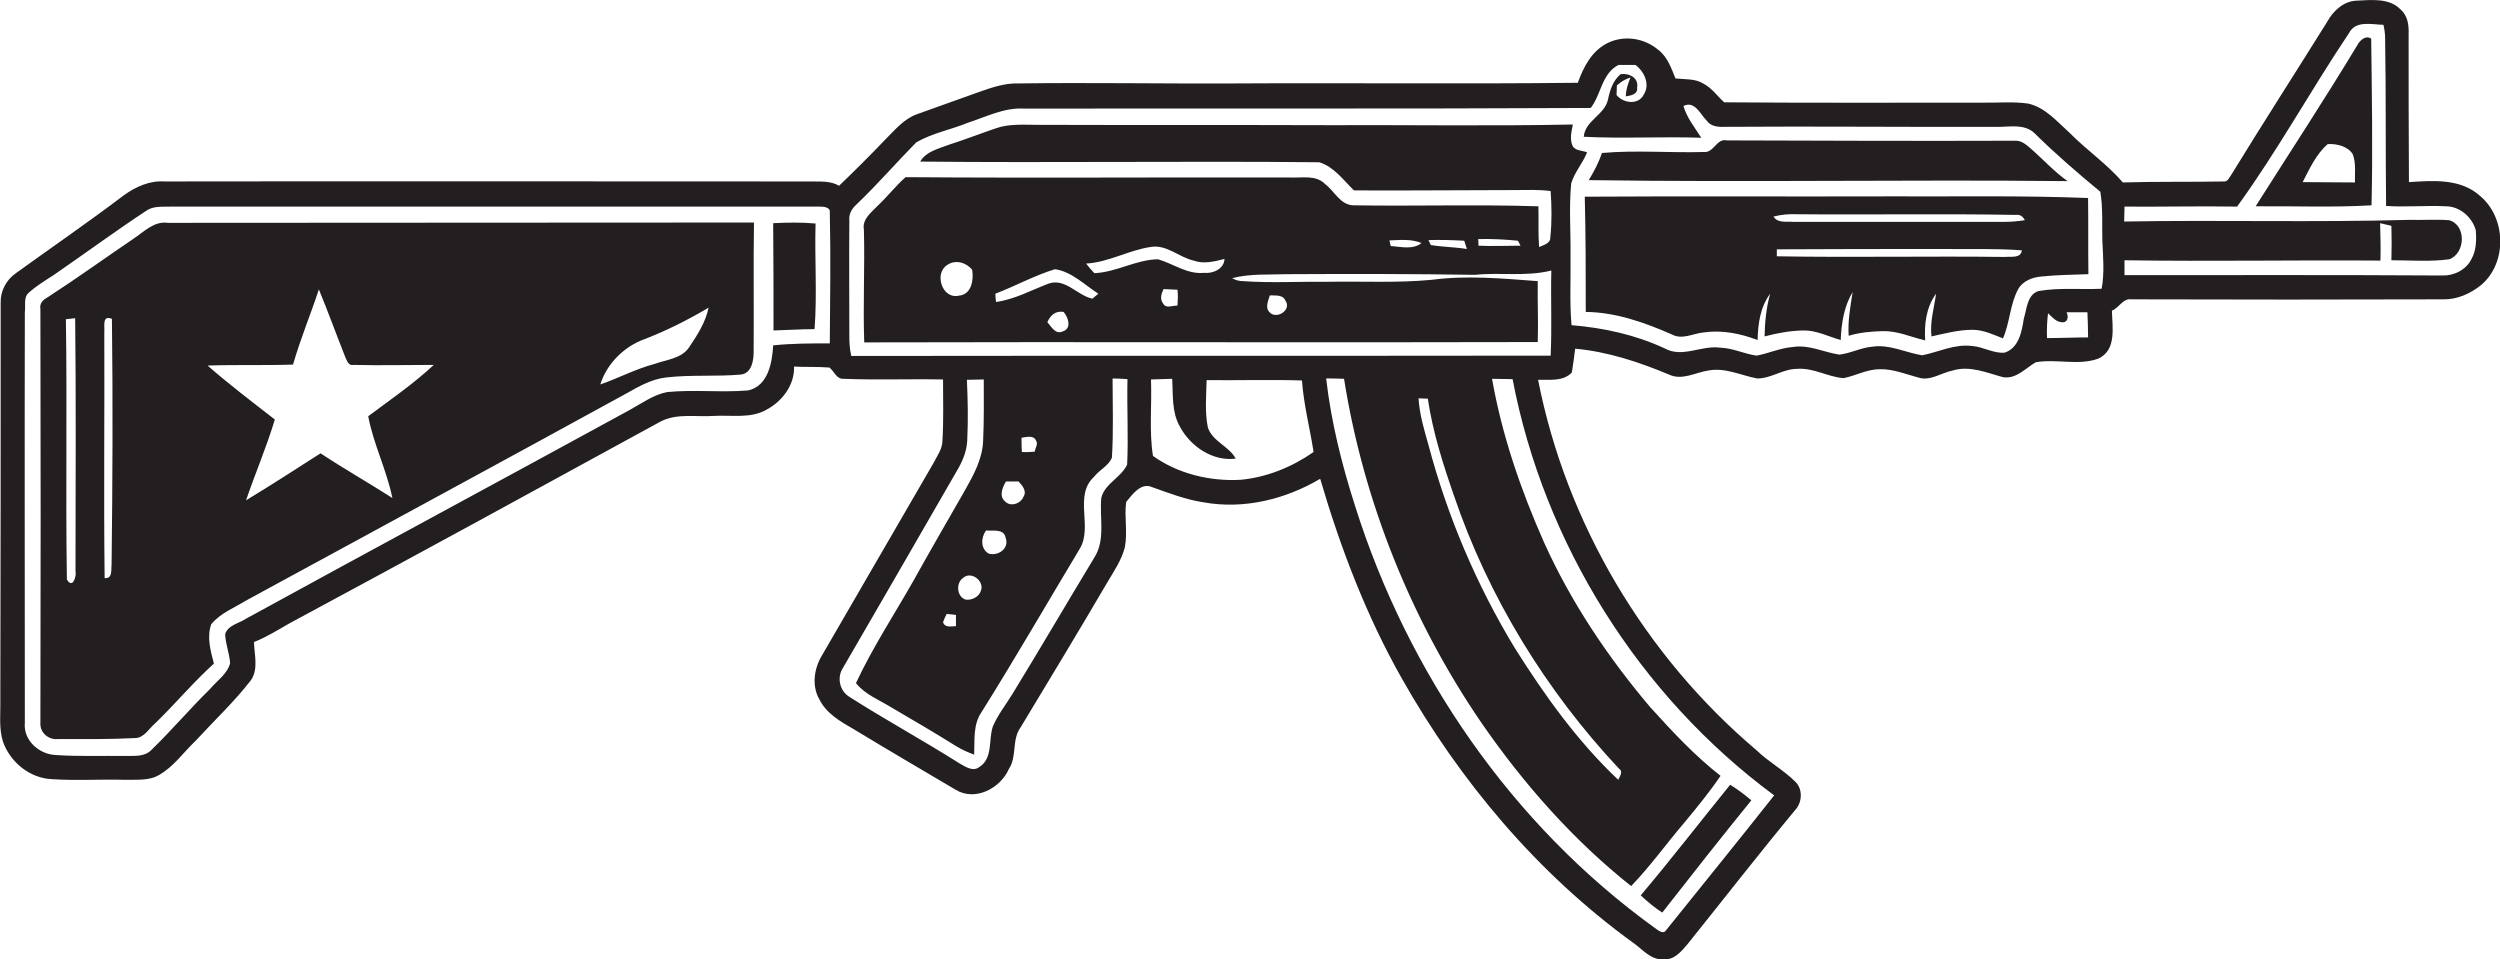
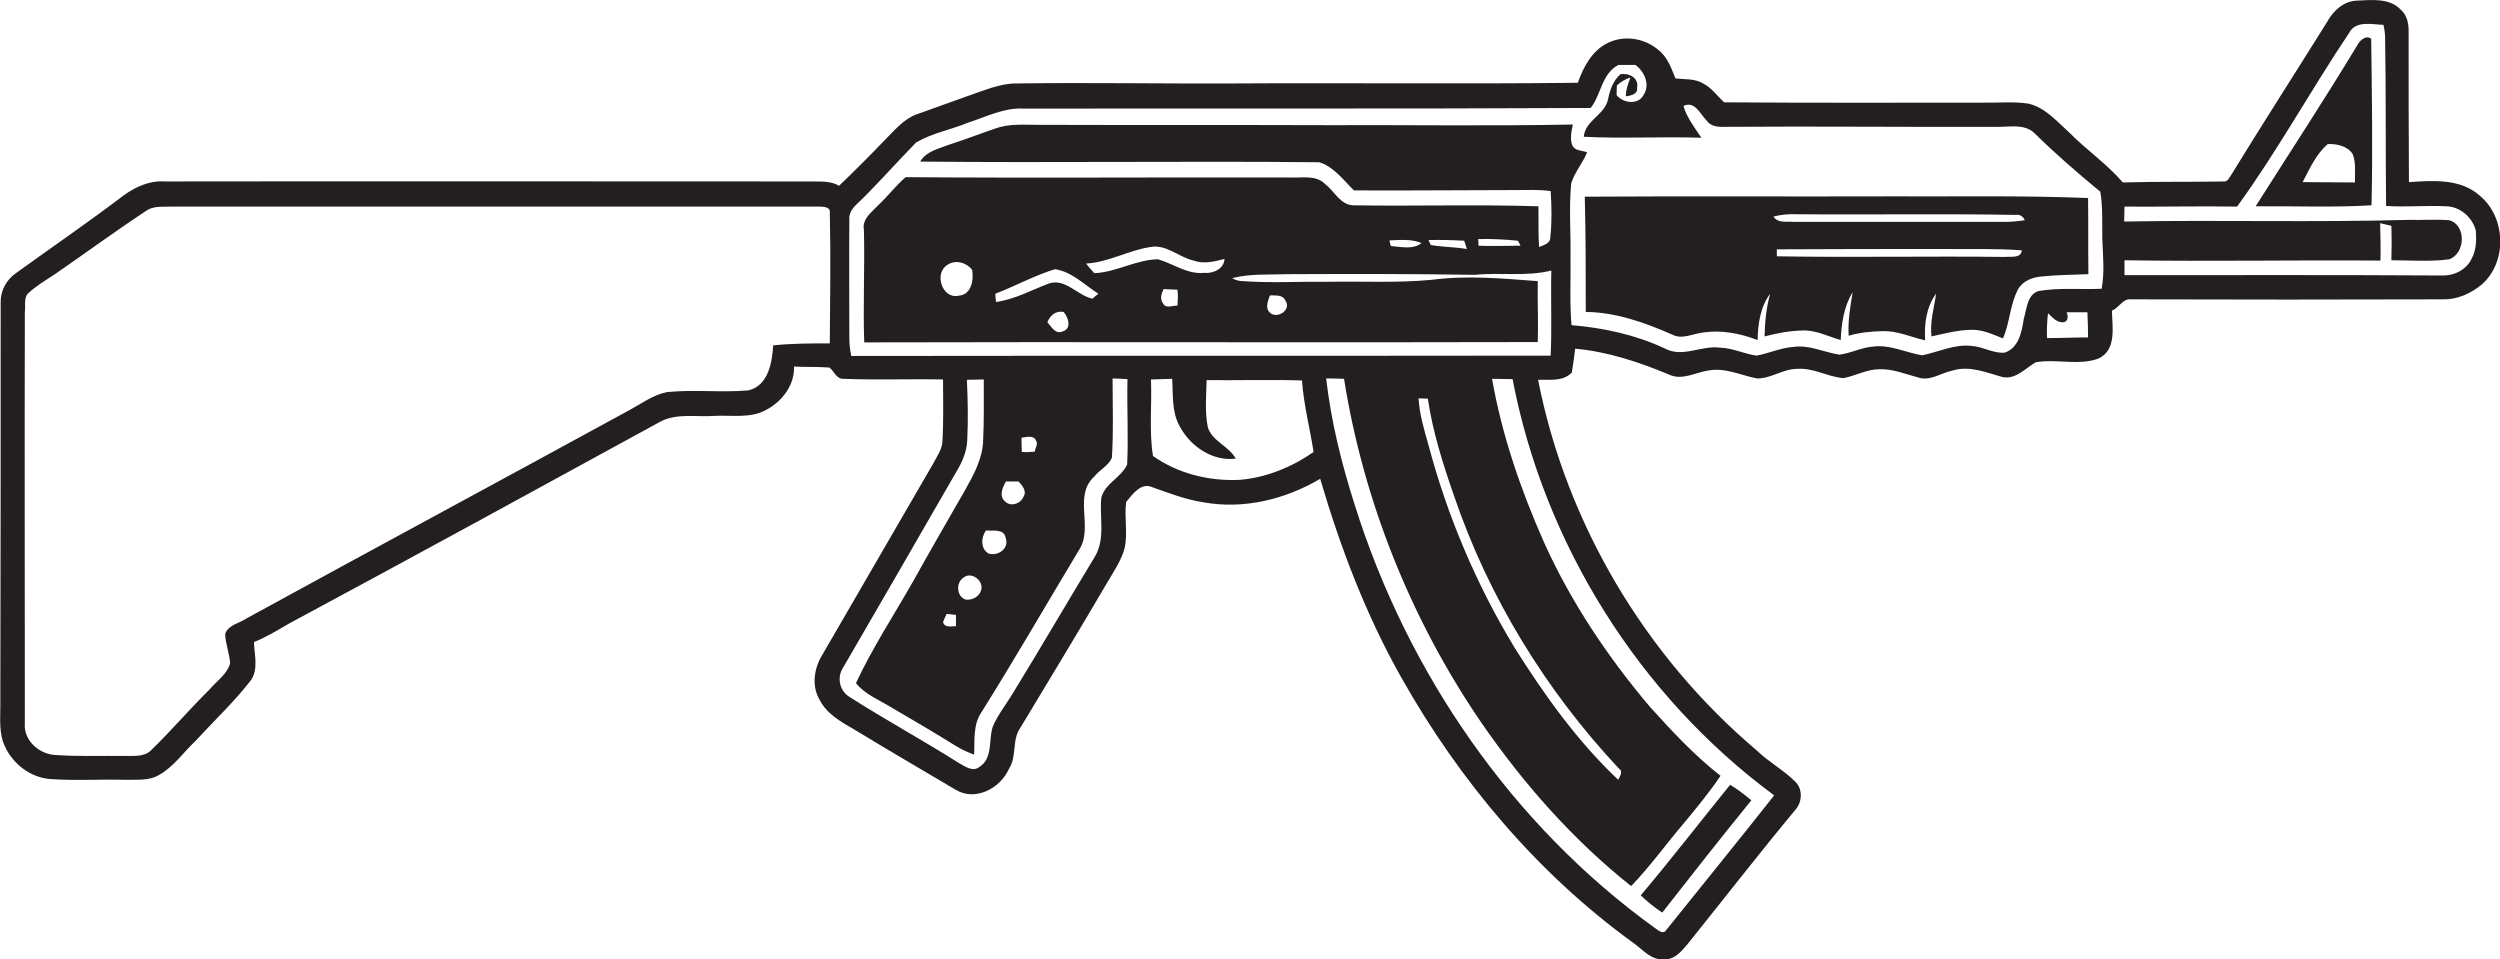
<svg xmlns="http://www.w3.org/2000/svg" version="1.1" id="Layer_1" x="0px" y="0px" viewBox="0 0 755 289.7" enable-background="new 0 0 755 289.7" xml:space="preserve">
  <g>
    <path fill="#231F20" d="M748.9,59.1c-5.8-5.2-14.1-4.6-21.4-4.1c-0.1-14.9-0.1-29.8-0.1-44.6c0.1-2.7-0.2-5.6-2.4-7.5   c-3.4-3.6-8.9-2.9-13.4-2.7c-3.9,0.2-7,3.1-8.8,6.4c-9.6,15.4-19.4,30.6-28.9,46.1c-0.6,0.8-1.1,2.3-2.4,2.1   c-10.1,0.2-20.3,0-30.4,0.3c-4.8-5.6-11-9.8-16.2-15.1c-3.7-3.3-7.2-7.5-12.3-8.7c-4.7-0.7-9.4-0.2-14-0.3c-26,0-51.9,0.1-77.9-0.1   c-2.1-1.9-3.7-4.3-6.2-5.6c-2.5-1.6-5.6-1.3-8.5-1.6c-1.3-3.2-2.5-6.7-5.4-8.8c-4.1-3.4-10.1-4.3-14.9-2c-4.9,2.3-7.5,7.3-9.2,12.1   c-34.7,0.4-69.4,0-104.1,0.2c-21.7,0.1-43.3-0.3-65,0c-4-0.1-7.8,1.2-11.5,2.5c-6.3,2.3-12.7,4.5-19,6.8c-3.9,1.4-6.6,4.7-9.4,7.5   c-4.6,4.8-9.3,9.5-14.1,14.1c-2.7-1.6-5.9-1.2-8.8-1.3c-65,0-130-0.1-195,0c-4.4-0.3-8.6,1.6-12.1,4.1   C26.7,67.1,15.6,74.7,4.8,82.5c-2.9,2-4.7,5.4-4.6,8.9c0,40,0,79.9-0.1,119.9c0.1,4.2-0.5,8.6,0.8,12.7c2.2,6.2,8.1,11,14.7,11.3   c7.3,0.5,14.7,0,22,0.2c3.5-0.1,7.4,0.4,10.5-1.5c4.4-2.5,7.3-6.8,10.9-10.2c5.6-6.1,11.7-11.8,16.8-18.4c2.3-3.4,1-7.7,0.9-11.5   c3.8-1.5,7.3-3.7,10.8-5.7c37.4-20.1,74.7-40.5,112-60.9c5-2.6,10.8-1.3,16.2-1.7c5.3-0.3,11.2,0.9,16-2c4.6-2.5,8.3-7.4,8.1-12.9   c3.5,0.2,7.1,0,10.7,0.3c1.4,1.1,2.1,3.5,4.2,3.4c10,0.4,20.1,0,30.1,0.2c0,6.3,0.2,12.5-0.2,18.8c-0.1,2.3-1.6,4.3-2.6,6.3   c-11.3,19.4-22.5,38.9-33.8,58.3c-2.4,4-3.1,9.2-0.7,13.3c2.1,4.2,6.3,6.6,10.3,8.9c10.2,6.2,20.5,12.2,30.8,18.3   c5.9,3.6,13.5-0.4,16.1-6.3c2.5-3.8,0.8-8.8,3.5-12.5c8.8-14.6,17.6-29.1,26.2-43.8c2-3.4,4.3-6.7,5.3-10.6   c0.9-4.5-0.2-9.2,0.4-13.7c1.8-2.2,4.5-6,7.8-4.5c5.1,1.8,10.2,3.8,15.6,4.6c12.1,2.2,24.7-0.9,35.2-7.1   c6.1,20.8,13.9,41.3,24.6,60.2c17.5,31,41,59,69.9,79.9c2.9,2,5.4,5.4,9.4,5c3,0.2,5.1-2.3,6.9-4.4c11-13.7,21.8-27.6,33-41.1   c1.8-2.3,1.9-6.1-0.4-8.2c-3.5-3.5-8-5.9-11.6-9.4c-33.7-28.5-57.5-68.6-66-111.9c3.5-0.1,7.5,0.6,10.2-2.2c0.4-2.4,0.7-4.8,1-7.2   c9.8,0.9,19.2,4,28.3,7.8c4,1.9,7.9-0.6,11.9-1.2c5.1-1,9.9,1.5,14.8,2.4c4.2,0,7.8-2.9,12-2.9c4.9-0.4,9.2,2.4,14,2.8   c3.7-0.7,7.1-2.7,11-2.7c4-0.1,7.8,1.5,11.6,2.5c3.6,1.2,6.9-1.4,10.4-2.1c5.2-1.6,10.3,0.7,15.2,2c3.9,0.7,6.8-2.7,9.9-4.5   c6.2-1.1,12.9,1.1,18.9-1.1c5.6-2.6,4.2-9.5,4.1-14.5c2.2-0.8,3.3-3.8,5.9-3.4c31.4,0.1,62.7,0.1,94.1,0c4.2,0.1,8.3-1.7,11.6-4.4   C757.2,79.3,756.9,65.7,748.9,59.1z M250.6,103.7c-5.7,0-11.4,0-17.1,0.6c-0.3,5.2-1.5,12.2-7.5,13.6c-8.1,0.7-16.3-0.3-24.5,0.5   c-4.2,0.8-7.8,3.5-11.5,5.5c-38.6,21.1-77.3,41.9-115.8,63c-2.1,1.4-5.4,1.9-6.2,4.6c0.1,3,1.3,5.8,1.5,8.8c-0.9,3.3-4,5.3-6.1,7.8   c-6.1,6-11.6,12.5-17.7,18.4c-2.1,2.2-5.3,1.7-8,1.8c-7-0.1-14.1,0.2-21.1-0.3c-4.9-0.3-9.6-4.5-9.1-9.7c0-41.3-0.1-82.7,0-124   c0.3-1.9-0.5-4.5,1.2-5.9c2.3-2.1,5-3.7,7.6-5.4c9.3-6.4,18.4-13.1,27.8-19.3c2.2-1.6,5-1.2,7.5-1.3c65.4,0,130.8,0,196.1,0   c1.1,0,3.1,0.2,2.9,1.7C250.9,77.3,250.7,90.5,250.6,103.7z M340.4,140.3c-1.8,3.9-6.7,5.7-7.8,10c-0.6,6,1.3,12.5-2,17.9   c-8.3,13.7-16.4,27.6-24.8,41.3c-2,3.3-4.5,6.4-6,10c-1.3,4,0.1,9.5-4,12.1c-2,1.6-4.3-0.1-6.1-1.1c-10.9-6.9-22.3-13.1-33.1-20   c-2.9-1.7-3.9-5.6-2.2-8.5c11.5-19.8,23-39.7,34.4-59.5c1.7-2.8,3.1-5.9,3.3-9.3c0.3-6.2,0.2-12.4-0.1-18.5c1.7,0,3.4-0.1,5.1-0.1   c0,6.2,0.1,12.4-0.2,18.6c-0.2,5.4-2.9,10.3-5.5,14.9c-5.2,9.1-10.5,18.2-15.6,27.4c-5.8,10.2-12.3,20.1-17.3,30.8   c2.8,3.5,7.1,5.1,10.8,7.4c6.5,3.8,13,7.6,19.4,11.6c1.8,1.1,3.6,1.9,5.5,2.6c0.2-4.3-0.4-9,2.2-12.8   c10.2-16.3,19.8-32.9,29.7-49.4c4-6.6-1.9-16,4.3-21.7c1.6-2.1,4.4-3.3,5.4-5.8c0.5-7.9,0.2-15.9,0.2-23.9c1.5,0,3,0.1,4.5,0.2   C340.3,123.2,340.8,131.8,340.4,140.3z M309.1,150c-0.8,2.1-3.9,3.2-5.6,1.4c-1.9-1.6-0.7-4.3,0.3-6c1.3,0,2.5,0,3.8,0   C308.7,146.6,310.2,148.3,309.1,150z M308.5,132.2c1.4-0.2,3.7-0.9,4.4,0.9c0.7,1-0.3,2.2-0.4,3.3c-1.3,0.1-2.6,0.2-3.9,0.1   C308.5,135.1,308.5,133.7,308.5,132.2z M303.7,162.4c1.2,3.2-2.2,5.6-5.1,4.8c-2.5-1.4-2.4-4.9-0.8-7   C299.9,160.4,303.2,159.6,303.7,162.4z M296.3,178.2c-0.5,2-2.7,3.1-4.6,2.9c-2.8-0.8-3.1-5.1-0.8-6.6   C293.3,172.4,297.2,175.4,296.3,178.2z M288.7,189.1c-1.5,0-3.3,0.6-3.9-1.2c0.3-0.9,0.7-1.7,1.1-2.5c0.7,0.1,2.1,0.2,2.8,0.3   C288.7,186.8,288.7,188,288.7,189.1z M374.6,144.9c-9.2,0.5-18.8-1.8-26.4-7.2c-1.2-7.5-0.3-15.4-0.6-23.1c2.1-0.1,4.3-0.1,6.4-0.2   c0.3,4.8-0.2,10,2.3,14.4c3.2,6,9.9,10.6,16.9,9.7c-2.1-3.8-6.9-5.1-8.4-9.3c-1-4.7-0.5-9.6-0.4-14.4c9.6,0.1,19.2-0.2,28.8,0.1   c0.5,7.3,2.4,14.4,3.5,21.6C390.3,141,382.5,144.2,374.6,144.9z M535.8,240.2c-10.8,13.7-21.8,27.2-32.7,40.8   c-0.9,1.3-2.5-0.2-3.4-0.8c-43.1-31.1-74.6-77-90.5-127.5c-4-12.5-7.2-25.3-8.7-38.4c1.8,0,3.6,0,5.4,0.1   c5.9,37.1,20.3,72.9,41.5,103.9c12.7,18.4,27.7,35.4,45.2,49.3c5.8-6,10.7-12.9,16.1-19.2c3.8-4.6,7.6-9.2,10.9-14.1   c-7.8-6.1-14.6-13.4-21.2-20.7c-12.8-15.1-24-31.8-32.1-49.8c-7-15.8-12.7-32.3-15.7-49.4c2.1,0,4.1,0.1,6.2,0.1   C466.3,164.2,495,210.1,535.8,240.2z M428.4,120.3c0.7,0,2.1,0.1,2.8,0.1c1.5,10.1,4.6,19.8,7.9,29.3   c10.4,30.6,27.7,58.8,49.8,82.4c1.4,0.9,0.3,2.3-0.2,3.4c-12.3-11.6-22.3-25.6-31.3-39.9c-11.5-19-20.3-39.7-26-61.2   C430.1,129.8,428.7,125.2,428.4,120.3z M618.2,102.1c-0.1-2.5,0-5,0.3-7.5c1.2,1.1,2.3,2.5,4,2.7c2,0.3,2.3-1.6,1.6-3   c2.1,0,4.2,0,6.3,0c0.1,2.5,0.2,5,0.2,7.6C626.6,101.9,622.4,102.1,618.2,102.1z M634.7,87.2c-6.4,0.3-12.8-0.4-19.1,0.7   c-3.4,1.1-3.5,5.4-4.4,8.3c-0.6,3.9-1.5,8.9-5.8,10.3c-3.4,0.3-6.5-1.8-9.8-2c-5.3-0.7-10.1,1.8-15.1,2.8c-5-0.8-9.9-3.4-15.1-2.6   c-3.4,0.3-6.5,2-9.9,2.4c-4.7-0.7-9.2-3.1-14.1-2.3c-3.8,0.3-7.2,1.9-10.9,2.6c-3.7-0.5-7.2-2.3-11-2.4c-5.7-0.8-11.4,3.2-16.8,0.2   c-8.8-4.1-18.4-6.2-28.1-7c-0.6-6.9-0.2-13.8-0.3-20.8c0.1-7.3-0.5-14.7,0.2-22c1-3.4,3.5-6.1,4.8-9.4c-1.5-0.6-3.6-0.4-4.4-2   c-0.9-2-0.3-4.3,0.1-6.4c-24.8,0.5-49.7,0.1-74.5,0.2c-29-0.1-58,0-87-0.1c-4.3,0-8.8-0.4-12.9,1.1c-4.7,1.6-9.3,3.4-14,4.9   c-3.1,1.2-6.9,2-8.7,5.1c40.2,0.4,80.4-0.2,120.5,0.2c4.4,1.3,7.3,5.4,10.5,8.5c16.2,0.1,32.4-0.1,48.6-0.1c3.6,0,7.2-0.2,10.8,0.3   c0.3,4.6,0.4,9.3-0.1,13.9c0.1,1.9-2,2.4-3.4,3c-0.3-4.1-0.1-8.2-0.2-12.3c-18.6-0.6-37.3,0-56-0.3c-3.9-0.2-5.6-4.3-8.4-6.4   c-2.8-2.9-7.1-1.8-10.7-2c-38.7-0.1-77.3,0.2-116-0.1c-3,2.6-5.5,5.9-8.4,8.6c-2,2.1-4.8,4.1-4.2,7.3c0.3,11.3-0.3,22.7,0.1,34   c67.8-0.2,135.6,0.1,203.4-0.1c0.2-6.2-0.1-12.3,0-18.4c-10.7-0.8-21.4-1.8-32-0.4c-10.6,1-21.2,0.4-31.8,0.6   c-8.4-0.1-16.8,0.4-25.2-0.2c-1.2,0-2.3-0.3-3.3-0.9c5.4-1.4,11.1-1,16.7-1.2c18.9-0.1,37.8-0.1,56.6,0.2   c7.7-0.8,15.5,0.6,23.1-1.3c-0.2,8.6,0.2,17.1-0.2,25.7c-70.4,0.1-140.8,0-211.2,0.1c-0.5-2-0.6-4-0.6-6c0-11.7-0.1-23.4,0-35   c-0.2-1.9,0.8-3.5,2.1-4.7c6.3-6,12-12.6,18.1-18.8c4.8-2.8,10.4-3.8,15.5-5.9c5.6-1.8,11.1-4.7,17.1-4.3   c57-0.1,114.1,0.1,171.1-0.2c3.2-4.1,3.3-10.4,8.4-13c1.7,0,3.4,0,5.1,0c2.7,2,4.5,5.9,2.5,9c-1.6,3.2-6.2,2.6-8.2,0.1   c0-0.7,0.1-2.2,0.1-2.9c1.2-1.1,2.5-1.9,4.1-2.4c-0.7,1.8-1.4,3.7-1.4,5.7c1.4-0.2,3.7-0.6,3.4-2.6c0.6-3-2.4-4.5-5-4.1   c-2.3,2-3.2,4.8-3.8,7.7c-1,4.6-6.9,6.3-7.3,11.2c11.8,0.6,23.7-0.1,35.5,0.3c-2-3.1-4.4-6.1-5.4-9.6c3.4-1.7,5.1,2.5,7,4.4   c1.3,1.9,3.7,2,5.8,1.9c27-0.2,54,0.1,81.1,0c4.1,0.2,9-1.2,12.2,2c6.3,6.2,13,12,19.8,17.6c0.8,4.8,0.5,9.7,0.6,14.5   C635.1,77.3,635.6,82.3,634.7,87.2z M459.2,74.2c-4.3,0-8.5,0.2-12.7,0c0-0.5,0-1.5-0.1-2c4-0.1,8,0.1,12,0.5   C458.6,73,459,73.8,459.2,74.2z M443,75.2c-3.6-0.6-7.3-0.6-10.9-1.2c-0.2-0.4-0.5-1.1-0.7-1.5c3.6-0.1,7.2,0,10.8,0.2   C442.4,73.4,442.8,74.6,443,75.2z M429.3,73.4c-2.6,2.1-6.3,1.1-9.3,0.9c-0.1-0.4-0.3-1.3-0.4-1.7   C422.8,72.5,426.2,72.1,429.3,73.4z M349.7,78.3c-6.6,0.1-12.5,3.9-19.2,4.2c-0.9-0.9-1.7-1.9-2.5-2.9c6.8-0.4,12.8-4,19.4-5   c4.9-0.9,8.6,3.1,13.1,4.1c3,1.1,6.2,0.3,9.3-0.5c-0.1,3-3.5,4.5-6.2,4.2C358.5,82.9,354.3,79.6,349.7,78.3z M355.6,92.3   c-1.4-0.1-3.5,1-4.3-0.6c-1.1-1.3-0.6-3,0.1-4.4c1.4,0.1,2.8,0.1,4.2,0.2C355.8,89.1,355.7,90.7,355.6,92.3z M316.8,85.6   c-5.3,2-10.3,4.8-16,5.6c-0.1-0.6-0.2-1.9-0.2-2.5c6-2.3,11.8-5.5,18-7.4c5,0.7,8.9,4.7,13.1,7.4c-0.6,0.5-1.2,1-1.8,1.5   C325.3,89.2,321.8,84,316.8,85.6z M320.9,100.1c-2.2,1-3.4-1.5-4.6-2.8c0.9-2.1,2.5-3.5,4.9-3.1C322.7,95.9,323.7,99.3,320.9,100.1   z M289.5,89.3c-5,1.1-7.5-6.8-3.4-9.3c2.5-1.7,5.8-0.7,7.5,1.5C294.1,84.6,293.4,89,289.5,89.3z M383.5,89.2   c1.7,0.1,3.9-0.3,4.7,1.6c2,2.8-2.7,5.8-4.8,3.5C382,92.9,383,90.8,383.5,89.2z M746.4,78.2c-1.6,3.3-5.3,5.1-8.8,5   c-32-0.2-64-0.1-96-0.1c0-1.5,0-3,0-4.5c25.8,0.4,51.5-0.1,77.3,0.1c0.1-3.8,0-7.5-0.1-11.3c1.1,0.3,2.3,0.5,3.4,0.8   c0.1,3.5,0.1,6.9,0,10.4c5.8,0,11.7,0.5,17.5-0.3c4.9-1.8,5.2-10.4-0.1-11.8c-4-0.3-8,0-12-0.1c-28.7,0.8-57.4,0-86.1,0.5   c0-1.5,0.1-3,0.1-4.5c11.3,0.1,22.6-0.2,34,0c12.2-16.8,22.2-35.1,33.8-52.4c2-3.9,6.8-2.6,10.4-2.5c0.3,1.3,0.5,2.6,0.5,4   c0.3,16.9,0.1,33.8,0.3,50.7c6,0.4,12-0.2,18,0.1c4.2,0,8,3.2,9.1,7.3C747.9,72.3,747.9,75.5,746.4,78.2z" />
    <path fill="#231F20" d="M712.3,13c-10,16.6-20.7,32.9-31.1,49.3c11.6-0.1,23.4,0.4,35-0.3c0.4-16.7,0.1-33.5-0.1-50.3   C714.7,10.6,713.1,11.9,712.3,13z M711.2,55.1c-5.3,0-10.5-0.1-15.8-0.1c2.1-4,4-8.4,7.6-11.5c2.7-0.1,5.9,0.6,7.5,3   C711.6,49.3,711.1,52.3,711.2,55.1z" />
-     <path fill="#231F20" d="M624.4,54.7c-4.1-2.9-7.5-6.7-11.3-10c-1.3-1.1-2.7-2.3-4.5-2.2c-29,0.1-58.1,0-87.1-0.1   c-3.1-0.7-3.9,3.8-6.9,3.5c-10.3,0.3-20.6-0.6-30.8,0.3c-1,2.9-2.4,5.6-4,8.2C528,55.1,576.2,54.2,624.4,54.7z" />
    <path fill="#231F20" d="M570.6,59.3c-30.7,0.1-61.3-0.1-92,0.1c0.3,11.6,0.3,23.2,0.3,34.8c9.1,0.1,17.8,3.2,26,6.8   c3.1,1.7,6.4-0.3,9.6-0.6c5.5-0.8,11.1,0.3,16.3,2.3c0.1-4.9,0.8-10,3.8-14c-1.2,4.2-1.6,8.5-1.7,12.9c3.8-1,7.6-1.7,11.6-1.8   c4-0.1,7.6,1.8,11.4,2.9c0.2-5.1,1-10.2,3.6-14.5c-0.7,4.4-1.5,8.8-1.2,13.2c3.3-1,6.8-1.3,10.3-1.4c4.5-0.1,8.5,1.8,12.8,2.8   c-0.3-4.9,0.3-10,3.3-14.1c-0.6,4.3-1.9,8.5-1.4,12.9c4.1-0.9,8.2-2,12.4-2c3.2,0,6.2,1.4,9.2,2.6c2.1-4.8,2.1-10.3,4.6-14.9   c1.4-2.5,4.4-3.6,7.1-3.8c4.7-0.5,9.4-0.5,14.1-0.7c-0.1-7.7,0-15.3-0.1-23C610.5,59,590.6,59.4,570.6,59.3z M605.6,77.6   c-23-0.3-46,0.2-69-0.2c0-0.5,0-1.6,0-2.1c16.6-0.1,33.3-0.1,50-0.1c8,0.1,16-0.2,24,0.4C610.3,78.1,607.4,77.4,605.6,77.6z    M605.6,67c-21.3,0-42.7,0-64,0c-2.1-0.2-4.7,0.5-6-1.6c2.3-0.6,4.7-0.8,7.1-0.7c22,0.2,44-0.2,66,0.2c1.3-0.2,2.2,0.4,2.8,1.6   C609.5,66.8,607.5,67,605.6,67z" />
-     <path fill="#231F20" d="M50.7,67.3c-4.2-0.6-7.2,2.7-10.4,4.8C31.6,78,23,84.2,14.2,89.9c-1.3,0.7-2.3,1.8-2,3.4   c0.1,41.7,0.1,83.3,0,125c-0.2,3,2.5,5.2,5.3,4.9c7.7,0,15.5,0.1,23.2-0.3c2.8,0,4.2-2.8,6.1-4.4c6.1-5.9,11.5-12.4,17.8-18.1   c-1-3.8-2.2-8-0.8-11.9c2.8-3.4,7.1-5,10.8-7.3c38.2-20.8,76.5-41.5,114.6-62.4c3.7-2.1,7.6-4.3,11.9-4.8   c7.6-0.9,15.2-0.2,22.8-0.9c3.1-0.5,3.7-4.2,3.7-6.8c0.1-13-0.1-26,0.1-39.1C168.7,67.2,109.7,67.3,50.7,67.3z M20.2,175   c-0.4-26.2,0.1-52.4-0.3-78.6c0.7-0.1,2.1-0.2,2.8-0.3c0.3,25.4,0.1,50.8,0.1,76.2C23.2,174.1,21.9,178,20.2,175z M33.7,170.4   c-0.2,1.6,0.4,4.4-2.1,4.2c-0.3-24.7,0-49.5-0.1-74.2c0.2-1.7-0.8-5.4,2.3-4.1C34.1,121,34,145.7,33.7,170.4z M118.5,150.4   c-7.2-4.6-14.6-8.8-21.7-13.5c-7.5,4.8-14.9,9.6-22.5,14.2c2.8-8.2,6.2-16.1,8.7-24.4c-6.8-5.3-13.8-10.6-20.3-16.3   c8.6-0.3,17.2,0,25.8-0.3c2.2-7.7,5.3-15.1,7.8-22.7c2.8,6.8,5.3,13.7,8,20.5c0.5,1,0.9,2.6,2.4,2.3c8.1,0.2,16.2,0,24.3,0   c-6.1,5.7-13.1,10.5-19.8,15.5C112.8,134.2,116.8,142,118.5,150.4z M208.1,104.9c-2.3,3.4-6.8,3.7-10.4,5   c-5.7,1.5-10.9,4.3-16.4,6.2c1.9-6.2,7.2-11.5,13.4-13.7c6.7-2.6,13.1-5.8,19.3-9.5C213.1,97.3,210.6,101.2,208.1,104.9z" />
-     <path fill="#231F20" d="M246.3,67.5c-4.3-0.4-8.5-0.3-12.8-0.1c0.1,10.8,0.1,21.6,0.1,32.4c4.1-0.1,8.2-0.4,12.4-0.4   C246.8,88.8,246,78.1,246.3,67.5z" />
    <path fill="#231F20" d="M502,275.6c8.9-11.4,17.8-22.7,26.9-33.9c-2-1.7-4.1-3.3-6.4-4.7c-9,11.1-17.8,22.5-27,33.4   C497.5,272.3,499.7,274.1,502,275.6z" />
  </g>
</svg>